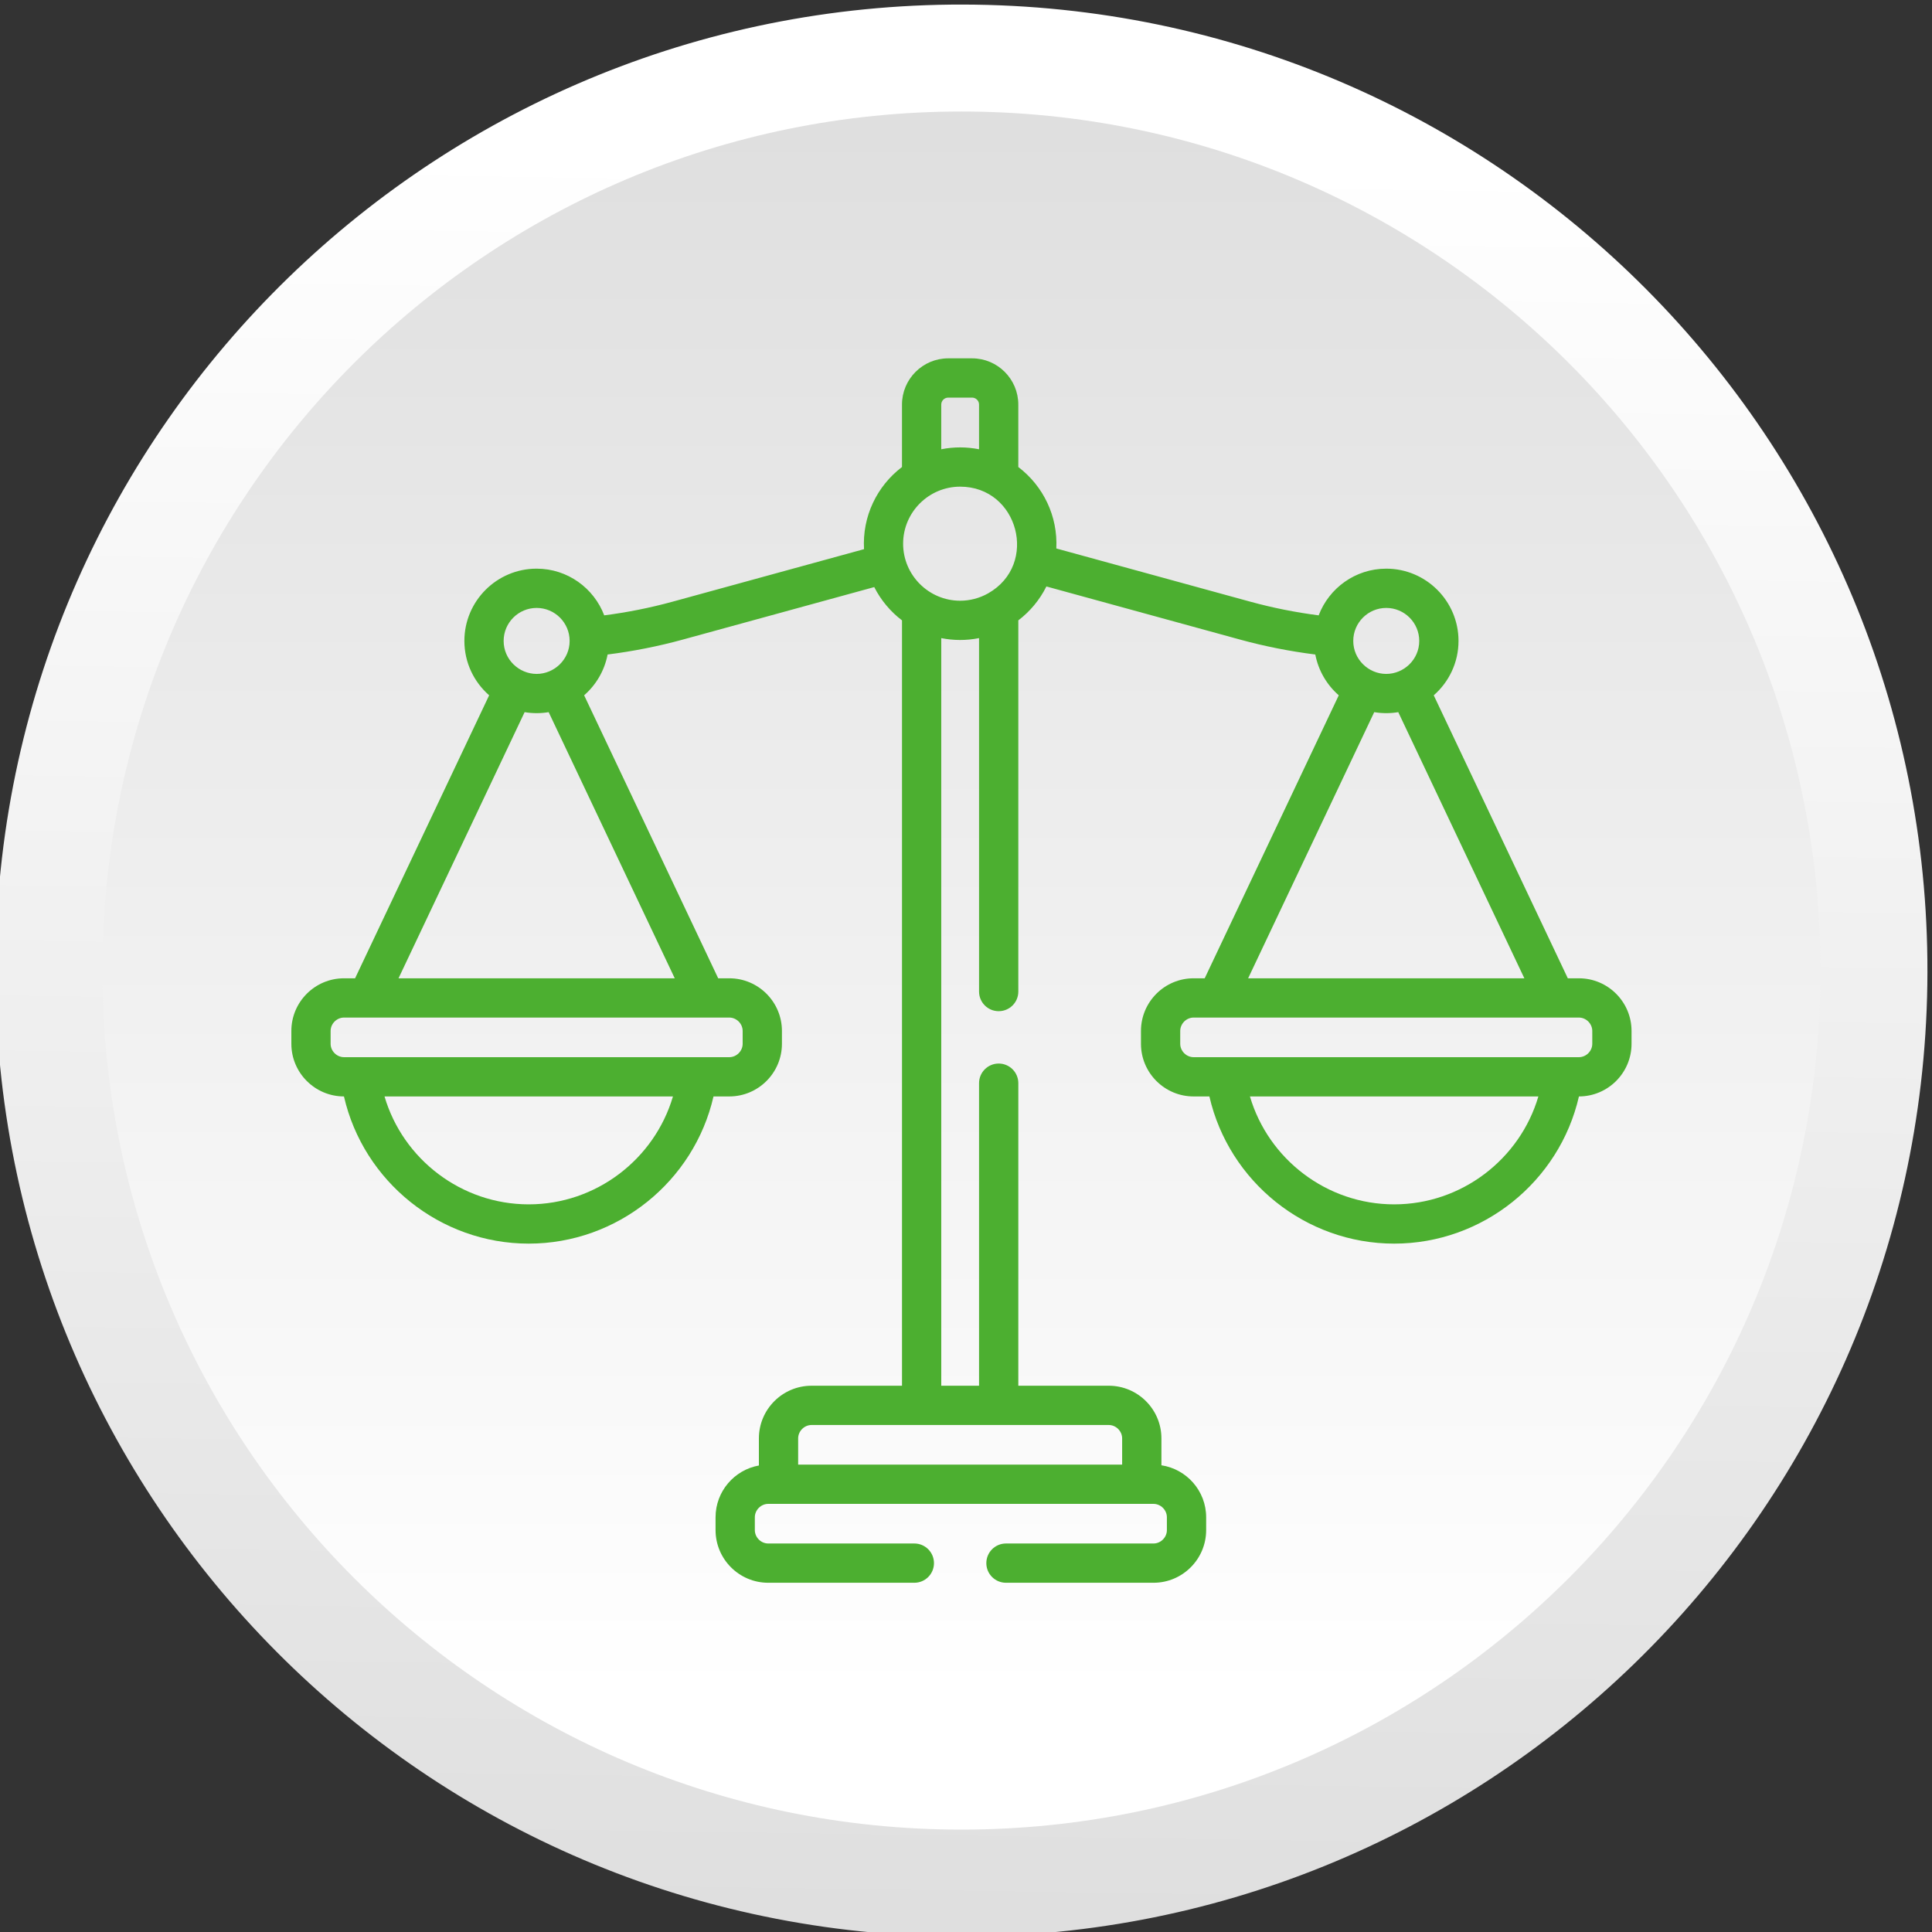
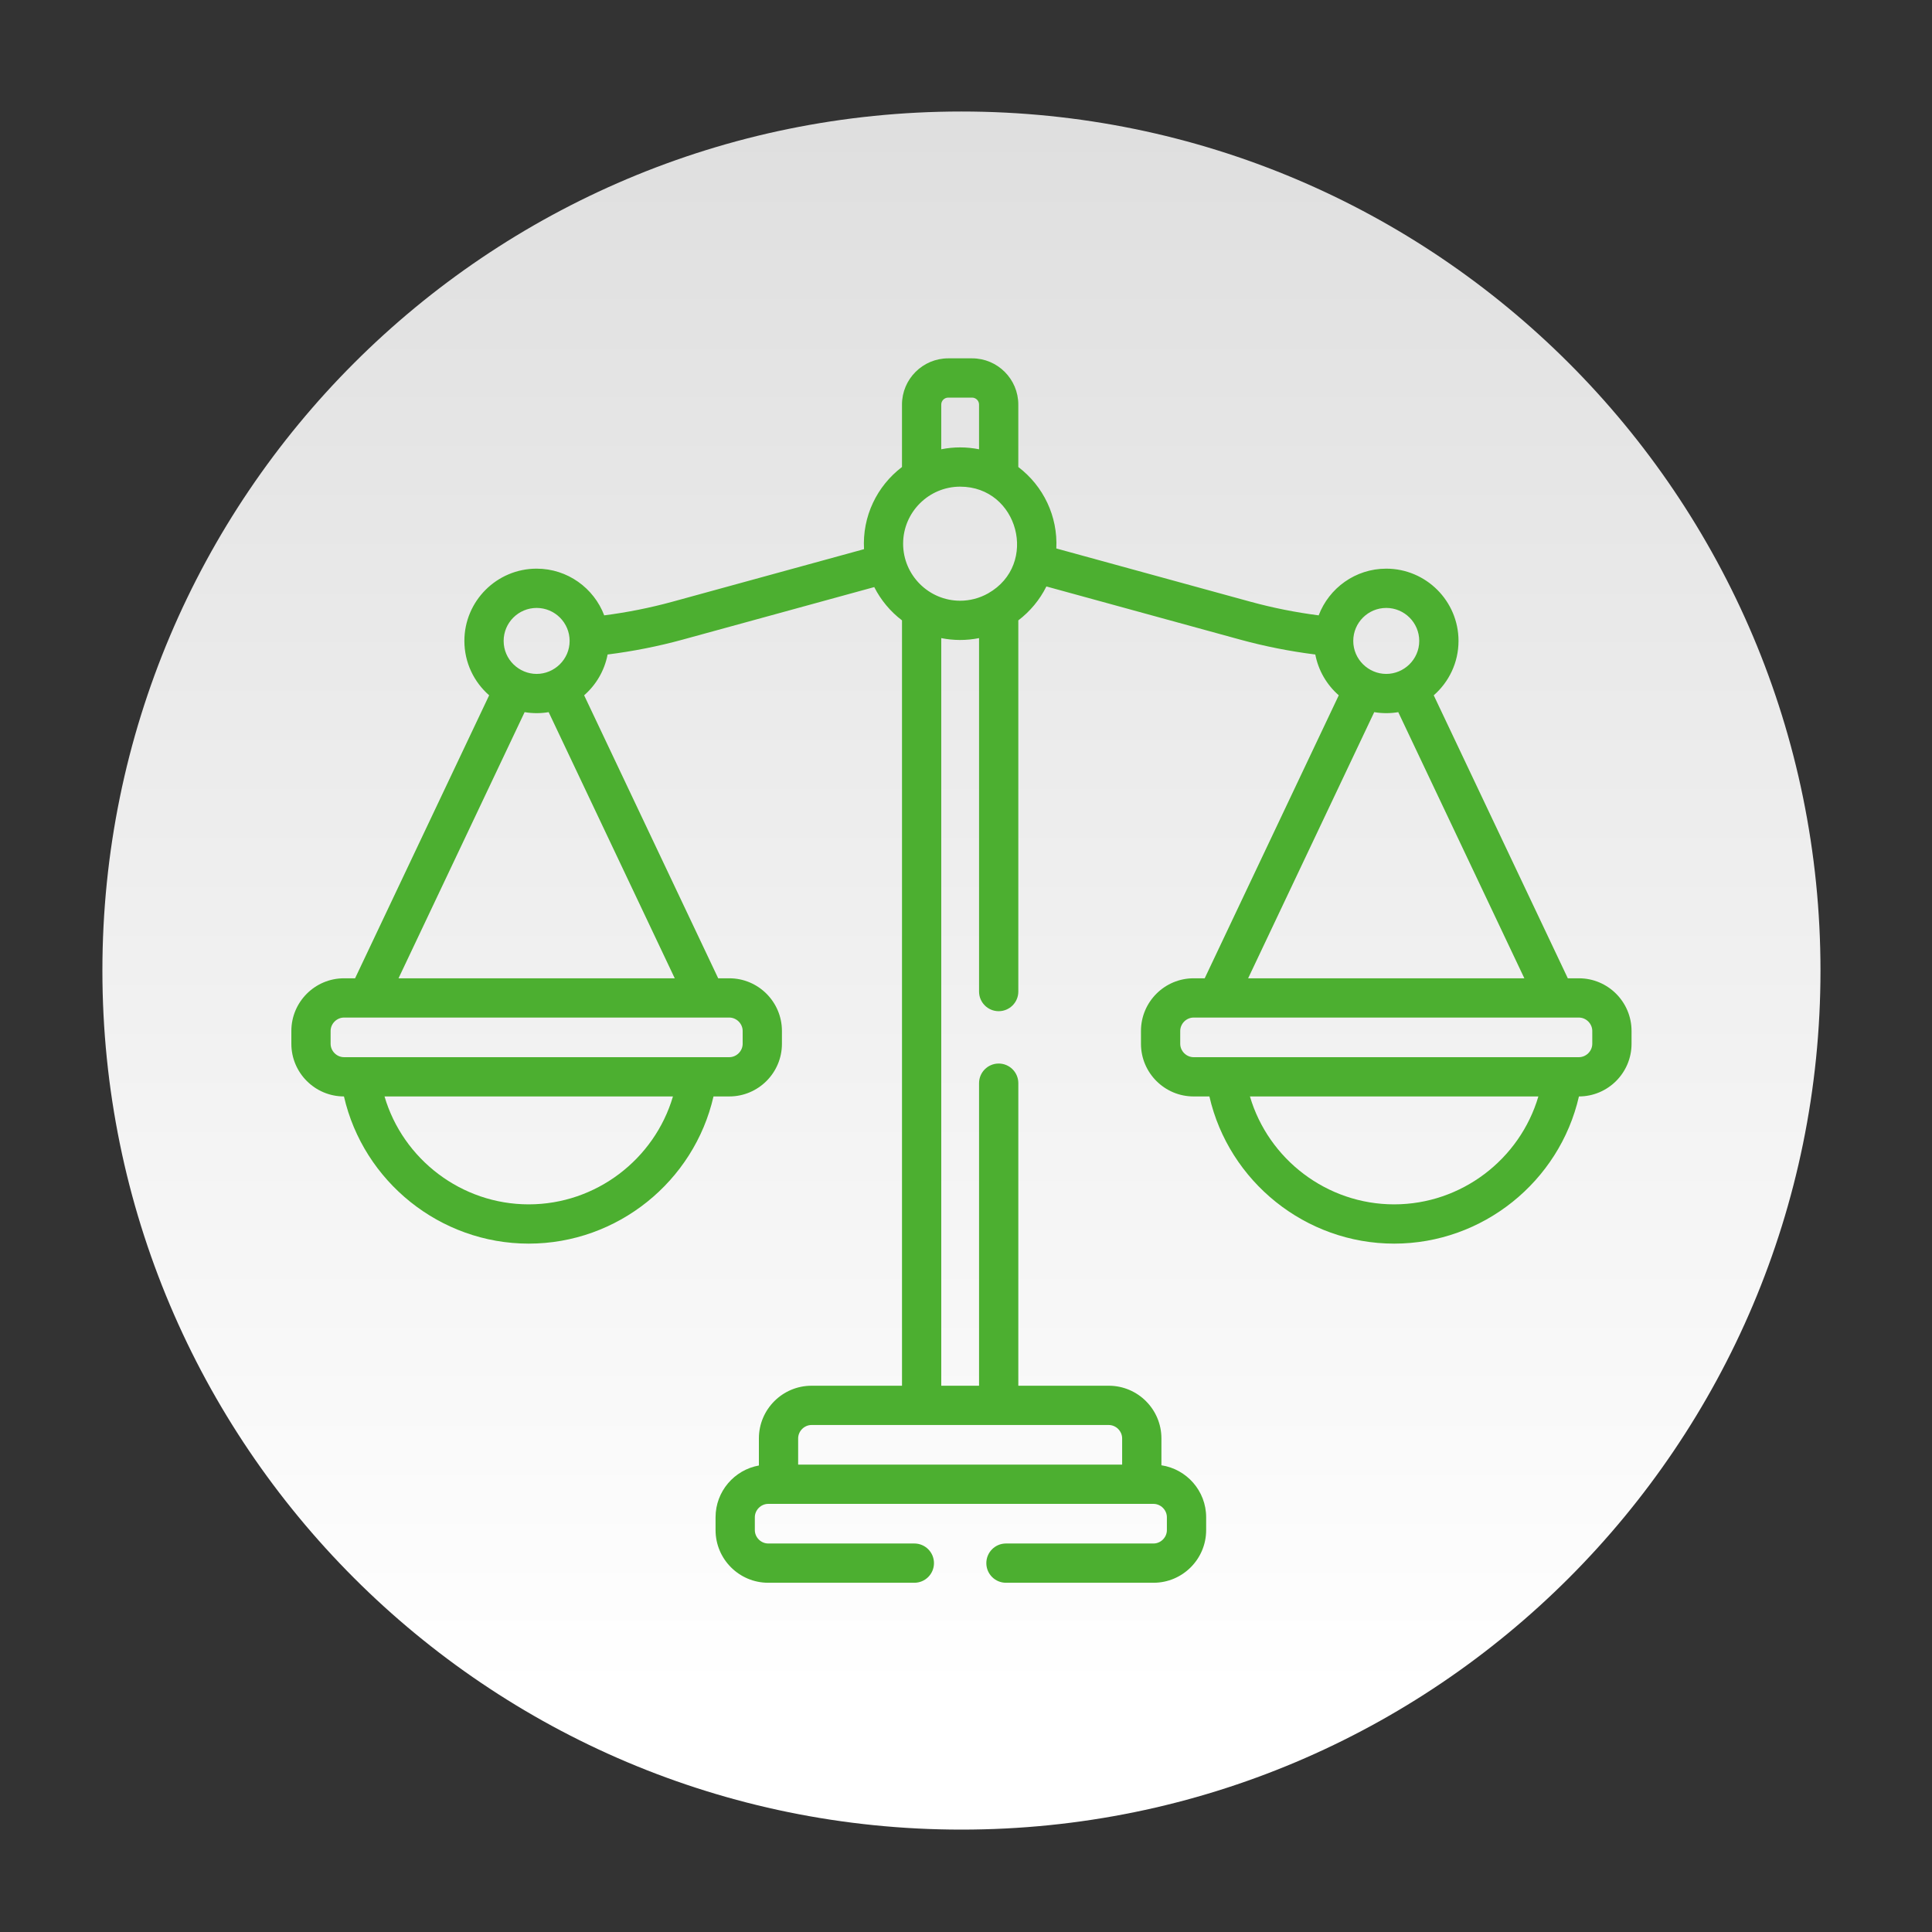
<svg xmlns="http://www.w3.org/2000/svg" xmlns:xlink="http://www.w3.org/1999/xlink" xml:space="preserve" width="30mm" height="30mm" style="shape-rendering:geometricPrecision; text-rendering:geometricPrecision; image-rendering:optimizeQuality; fill-rule:evenodd; clip-rule:evenodd" viewBox="0 0 3000 3000">
  <rect x="0" y="0" width="3000" height="3000" fill="#333333" stroke="none" />
  <defs>
    <style type="text/css">  .fil2 {fill:#4CAF30;fill-rule:nonzero} .fil1 {fill:url(#id0);fill-rule:nonzero} .fil0 {fill:url(#id1);fill-rule:nonzero}  </style>
    <linearGradient id="id0" gradientUnits="userSpaceOnUse" x1="1492.93" y1="2678.13" x2="1492.93" y2="-1170.08">
      <stop offset="0" style="stop-opacity:1; stop-color:white" />
      <stop offset="0.012" style="stop-opacity:1; stop-color:white" />
      <stop offset="1" style="stop-opacity:1; stop-color:#CDCDCD" />
    </linearGradient>
    <linearGradient id="id1" gradientUnits="userSpaceOnUse" xlink:href="#id0" x1="1512.31" y1="190.36" x2="1448.61" y2="4517.19"> </linearGradient>
  </defs>
  <g id="Слой_x0020_1">
    <g id="_1221525184">
      <g>
-         <path class="fil0" d="M-6.88 1484.98c12.19,-828.32 693.56,-1489.93 1521.9,-1477.73 828.33,12.19 1489.93,693.57 1477.73,1521.89 -12.19,828.34 -693.57,1489.94 -1521.89,1477.75 -828.34,-12.2 -1489.94,-693.57 -1477.74,-1521.91z" />
        <path class="fil1" d="M2826.84 1507.08c0,736.7 -597.21,1333.92 -1333.93,1333.92 -736.7,0 -1333.91,-597.22 -1333.91,-1333.92 0,-736.71 597.21,-1333.92 1333.91,-1333.92 736.72,0 1333.93,597.21 1333.93,1333.92z" />
      </g>
      <path class="fil2" d="M2451.69 1519.09l-17.2 0 -208.18 -439.42c23.55,-20.59 38.46,-50.8 38.46,-84.46 0,-61.86 -50.34,-112.2 -112.21,-112.2 -47.9,0 -88.86,30.18 -104.93,72.52 -35.74,-4.6 -71.27,-11.69 -105.97,-21.19l-301.41 -82.68c2.47,-50.17 -20.16,-96.93 -59.03,-126.49l0 -96.94c0,-39.59 -32.2,-71.8 -71.78,-71.8l-37.04 0c-39.58,0 -71.8,32.21 -71.8,71.8l0 96.94c-39,29.67 -61.81,76.8 -58.95,127.57l-297.45 81.6c-34.7,9.5 -70.23,16.59 -105.97,21.18 -16.07,-42.33 -57.03,-72.51 -104.93,-72.51 -61.88,0 -112.21,50.32 -112.21,112.2 0,33.66 14.91,63.87 38.46,84.46l-208.18 439.42 -17.2 0c-45.09,0 -81.76,36.68 -81.76,81.77l0 19.94c0,45.06 36.64,81.72 81.69,81.75 30.22,132.02 149.14,228.55 286.91,228.55 137.77,0 256.69,-96.53 286.91,-228.55l24.51 0c45.07,0 81.75,-36.68 81.75,-81.75l0 -19.94c0,-45.09 -36.68,-81.77 -81.75,-81.77l-17.22 0 -208.16 -439.43c18.49,-16.16 31.64,-38.28 36.43,-63.35 39.41,-4.95 78.6,-12.69 116.84,-23.18l297.2 -81.51c10.3,20.32 25.09,38 43.1,51.69l0 1188.45 -140.45 0c-45.09,0 -81.77,36.68 -81.77,81.75l0 42.11c-38.18,6.86 -67.29,40.26 -67.29,80.4l0 19.94c0,45.08 36.68,81.75 81.78,81.75l226.89 0c16.85,0 30.49,-13.64 30.49,-30.48 0,-16.83 -13.64,-30.49 -30.49,-30.49l-226.89 0c-11.28,0 -20.79,-9.5 -20.79,-20.78l0 -19.94c0,-11.27 9.51,-20.8 20.79,-20.8l598.24 0c11.28,0 20.8,9.53 20.8,20.8l0 19.94c0,11.28 -9.52,20.78 -20.8,20.78l-229.07 0c-16.85,0 -30.49,13.66 -30.49,30.49 0,16.84 13.64,30.48 30.49,30.48l229.07 0c45.1,0 81.77,-36.67 81.77,-81.75l0 -19.94c0,-40.9 -30.21,-74.78 -69.46,-80.73l0 -41.76c0,-45.09 -36.68,-81.77 -81.77,-81.77l-140.43 0 0 -469.8c0,-16.83 -13.66,-30.49 -30.5,-30.49 -16.83,0 -30.48,13.66 -30.48,30.49l0 469.8 -58.69 0 0 -1160.9c18.8,3.75 38.68,4 58.69,0l0 548.82c0,16.85 13.65,30.49 30.48,30.49 16.84,0 30.5,-13.64 30.5,-30.49l0 -576.37c18.27,-13.9 33.26,-31.91 43.6,-52.65l300.71 82.48c38.23,10.48 77.43,18.23 116.84,23.18 4.79,25.06 17.94,47.18 36.43,63.35l-208.17 439.42 -17.2 0c-45.09,0 -81.77,36.68 -81.77,81.77l0 19.94c0,45.09 36.68,81.76 81.77,81.76l24.49 0c30.24,132.01 149.14,228.54 286.91,228.54 137.76,0 256.69,-96.53 286.91,-228.55 45.06,-0.03 81.69,-36.69 81.69,-81.75l0 -19.94c-0.01,-45.09 -36.67,-81.77 -81.76,-81.77zm-1618.39 -575.1c28.24,0 51.22,22.97 51.22,51.22 0,28.92 -23.89,51.24 -51.22,51.24 -27.23,0 -51.24,-22.18 -51.24,-51.24 0,-28.25 22.99,-51.22 51.24,-51.22zm-12.29 926.13c-104.44,0 -195.23,-69.96 -223.93,-167.57l447.88 0c-28.72,97.61 -119.51,167.57 -223.95,167.57zm332.2 -269.26l0 19.94c0,11.27 -9.53,20.78 -20.78,20.78 -17.55,0 -560.13,0 -598.26,0 -11.27,0 -20.79,-9.51 -20.79,-20.78l0 -19.94c0,-11.27 9.52,-20.8 20.79,-20.8l598.26 0c11.25,0 20.78,9.53 20.78,20.8zm-105.46 -81.77l-428.91 0 195.79 -413.27c13.03,2.21 25.8,1.96 37.34,0l195.78 413.27zm673.92 693.64c11.27,0 20.79,9.53 20.79,20.8l0 40.73 -503.09 0 0 -40.73c0,-11.27 9.53,-20.8 20.78,-20.8l461.52 0zm-230.76 -1279.93c-48.55,0 -88.54,-39.56 -88.54,-88.57 0,-48.98 39.98,-88.55 88.54,-88.55 90.44,0 122.48,120.77 43.6,165.59 -13.8,7.83 -28.96,11.53 -43.6,11.53zm-29.34 -304.57c0,-5.98 4.86,-10.83 10.83,-10.83l37.03 0c5.96,0 10.83,4.85 10.83,10.83l0 69.39c-19.38,-3.85 -39.3,-3.87 -58.69,0l0 -69.39zm690.99 315.76c28.24,0 51.24,22.97 51.24,51.22 0,28.89 -23.87,51.24 -51.24,51.24 -27.5,0 -51.22,-22.47 -51.22,-51.24 0,-28.25 22.98,-51.22 51.22,-51.22zm-18.67 161.83c13.03,2.21 25.8,1.96 37.34,0l195.78 413.27 -428.9 0 195.78 -413.27zm30.96 764.3c-104.44,0 -195.23,-69.96 -223.95,-167.57l447.88 0c-28.71,97.61 -119.49,167.57 -223.93,167.57zm307.63 -249.32c0,11.27 -9.52,20.78 -20.79,20.78 -18.69,0 -554.56,0 -598.26,0 -11.25,0 -20.78,-9.51 -20.78,-20.78l0 -19.94c0,-11.27 9.53,-20.8 20.78,-20.8l598.26 0c11.27,0 20.79,9.53 20.79,20.8l0 19.94z" />
    </g>
  </g>
</svg>